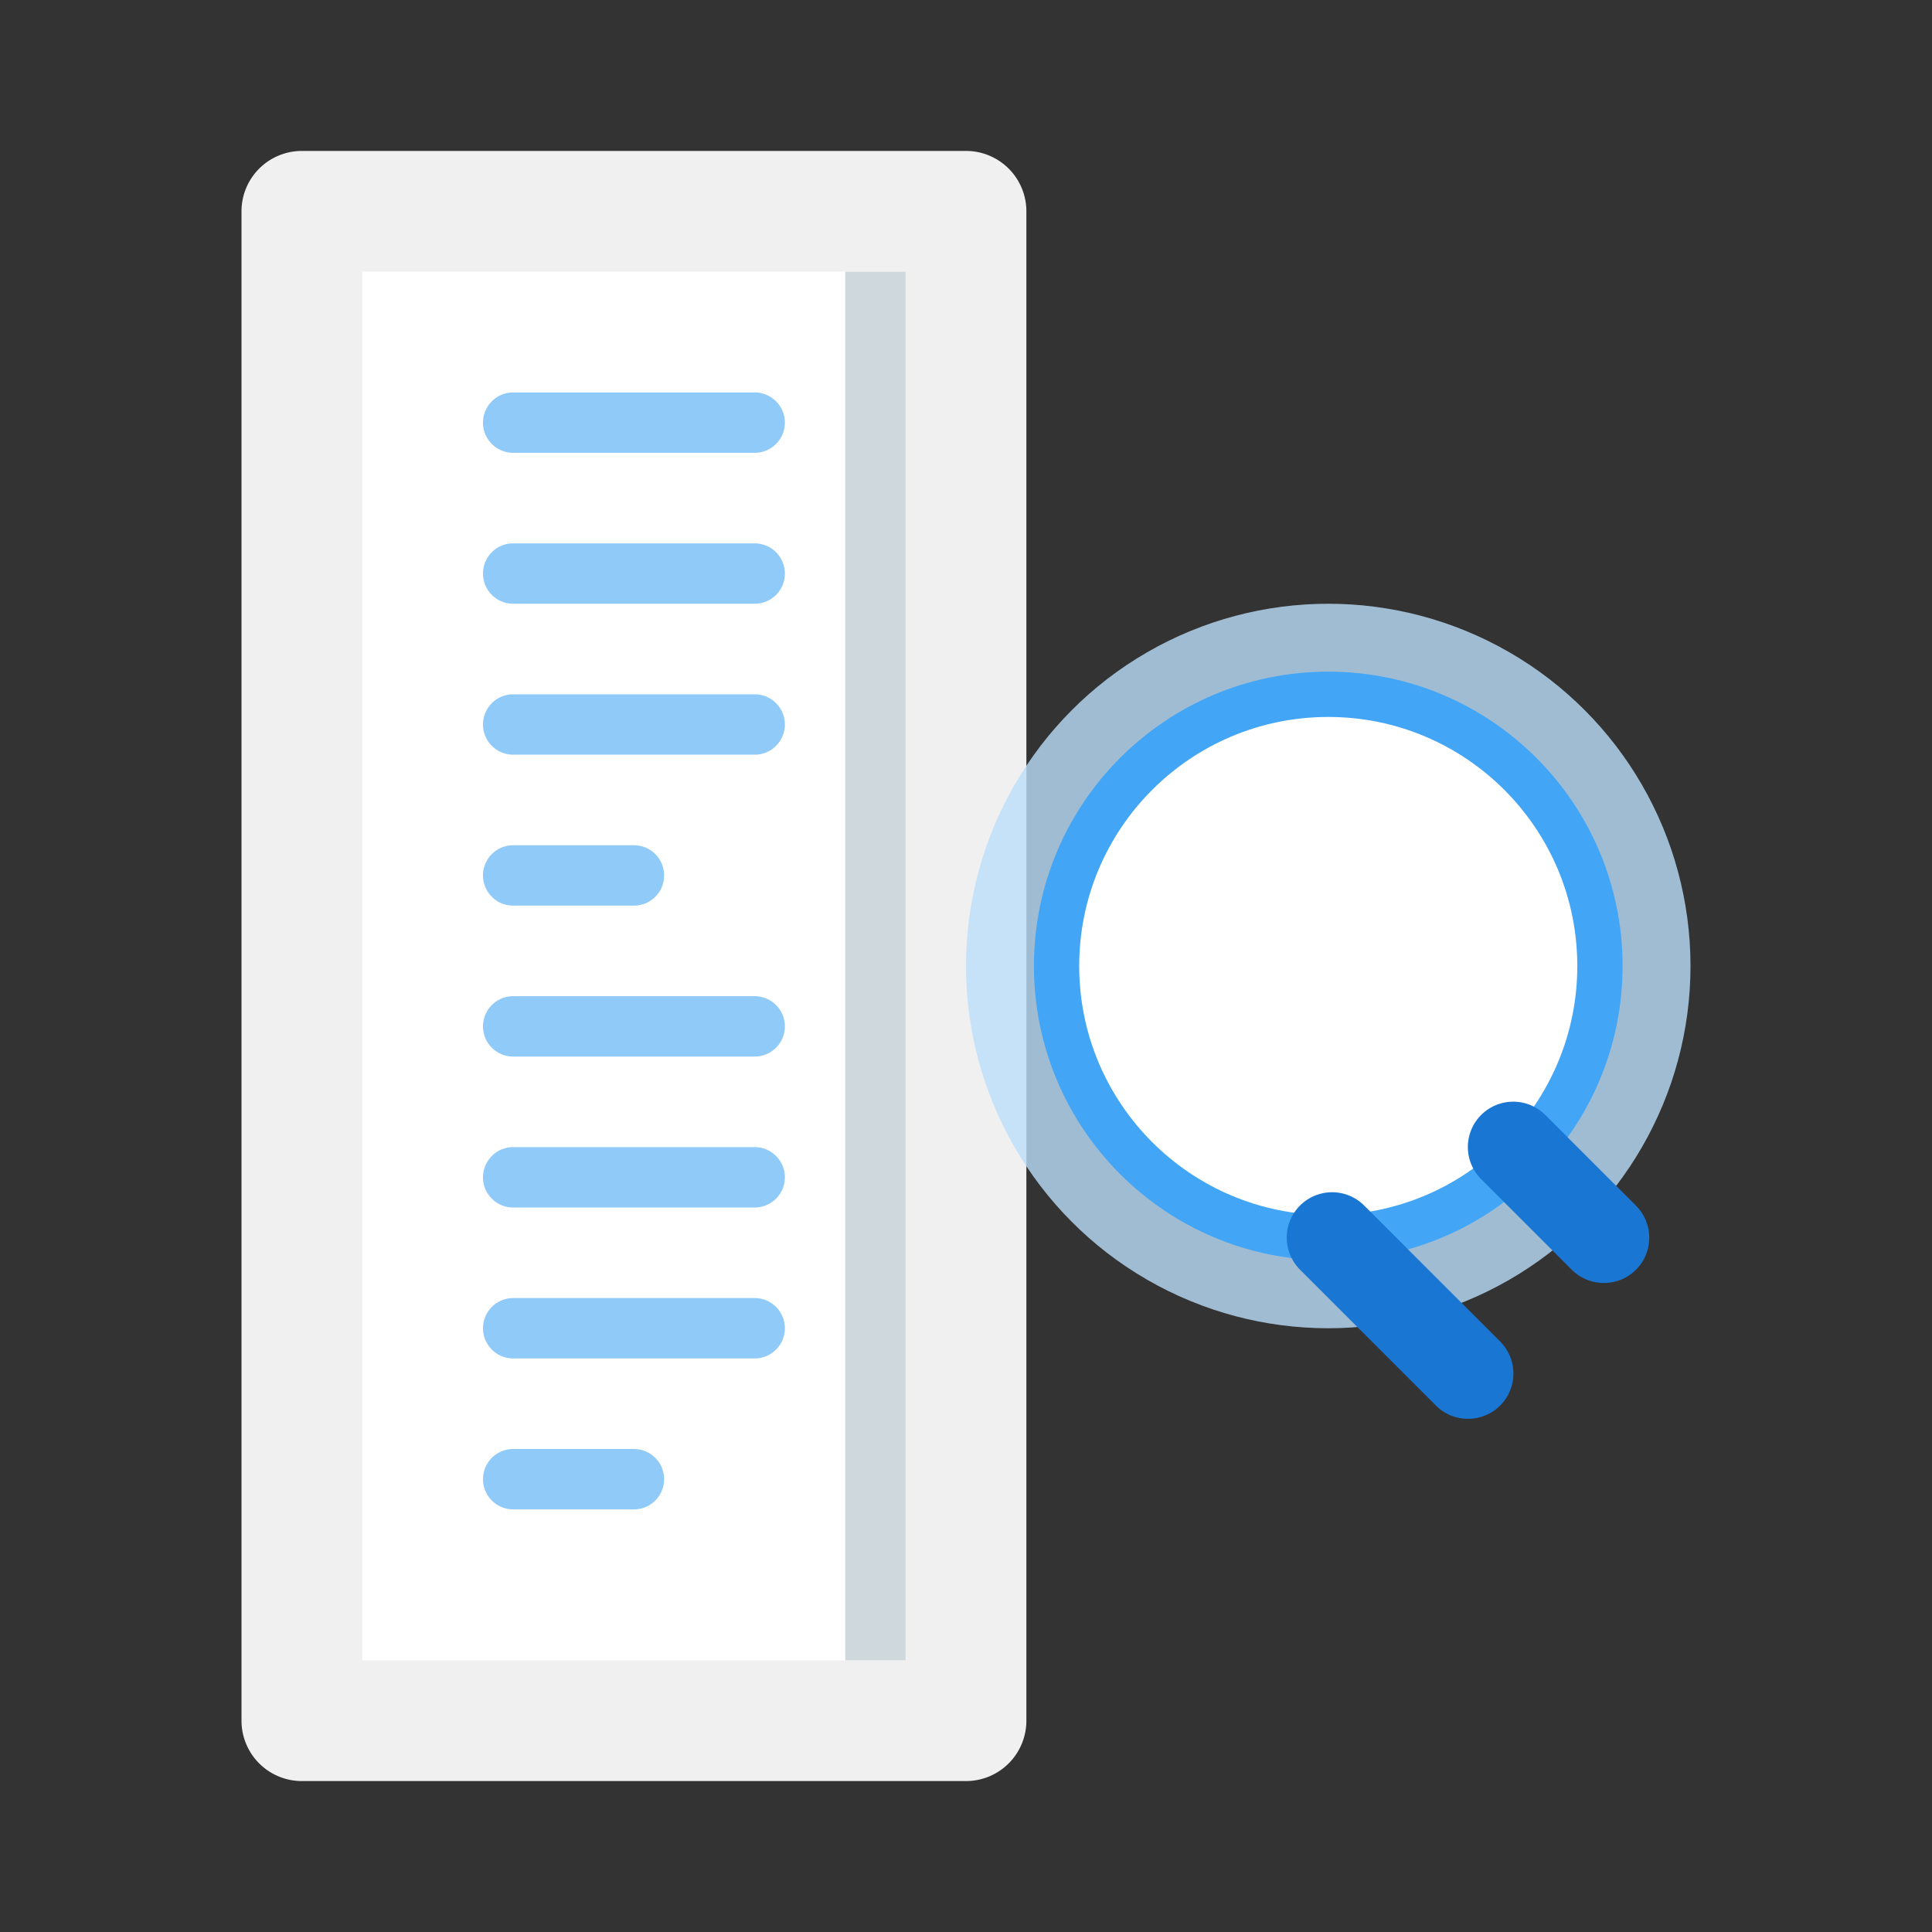
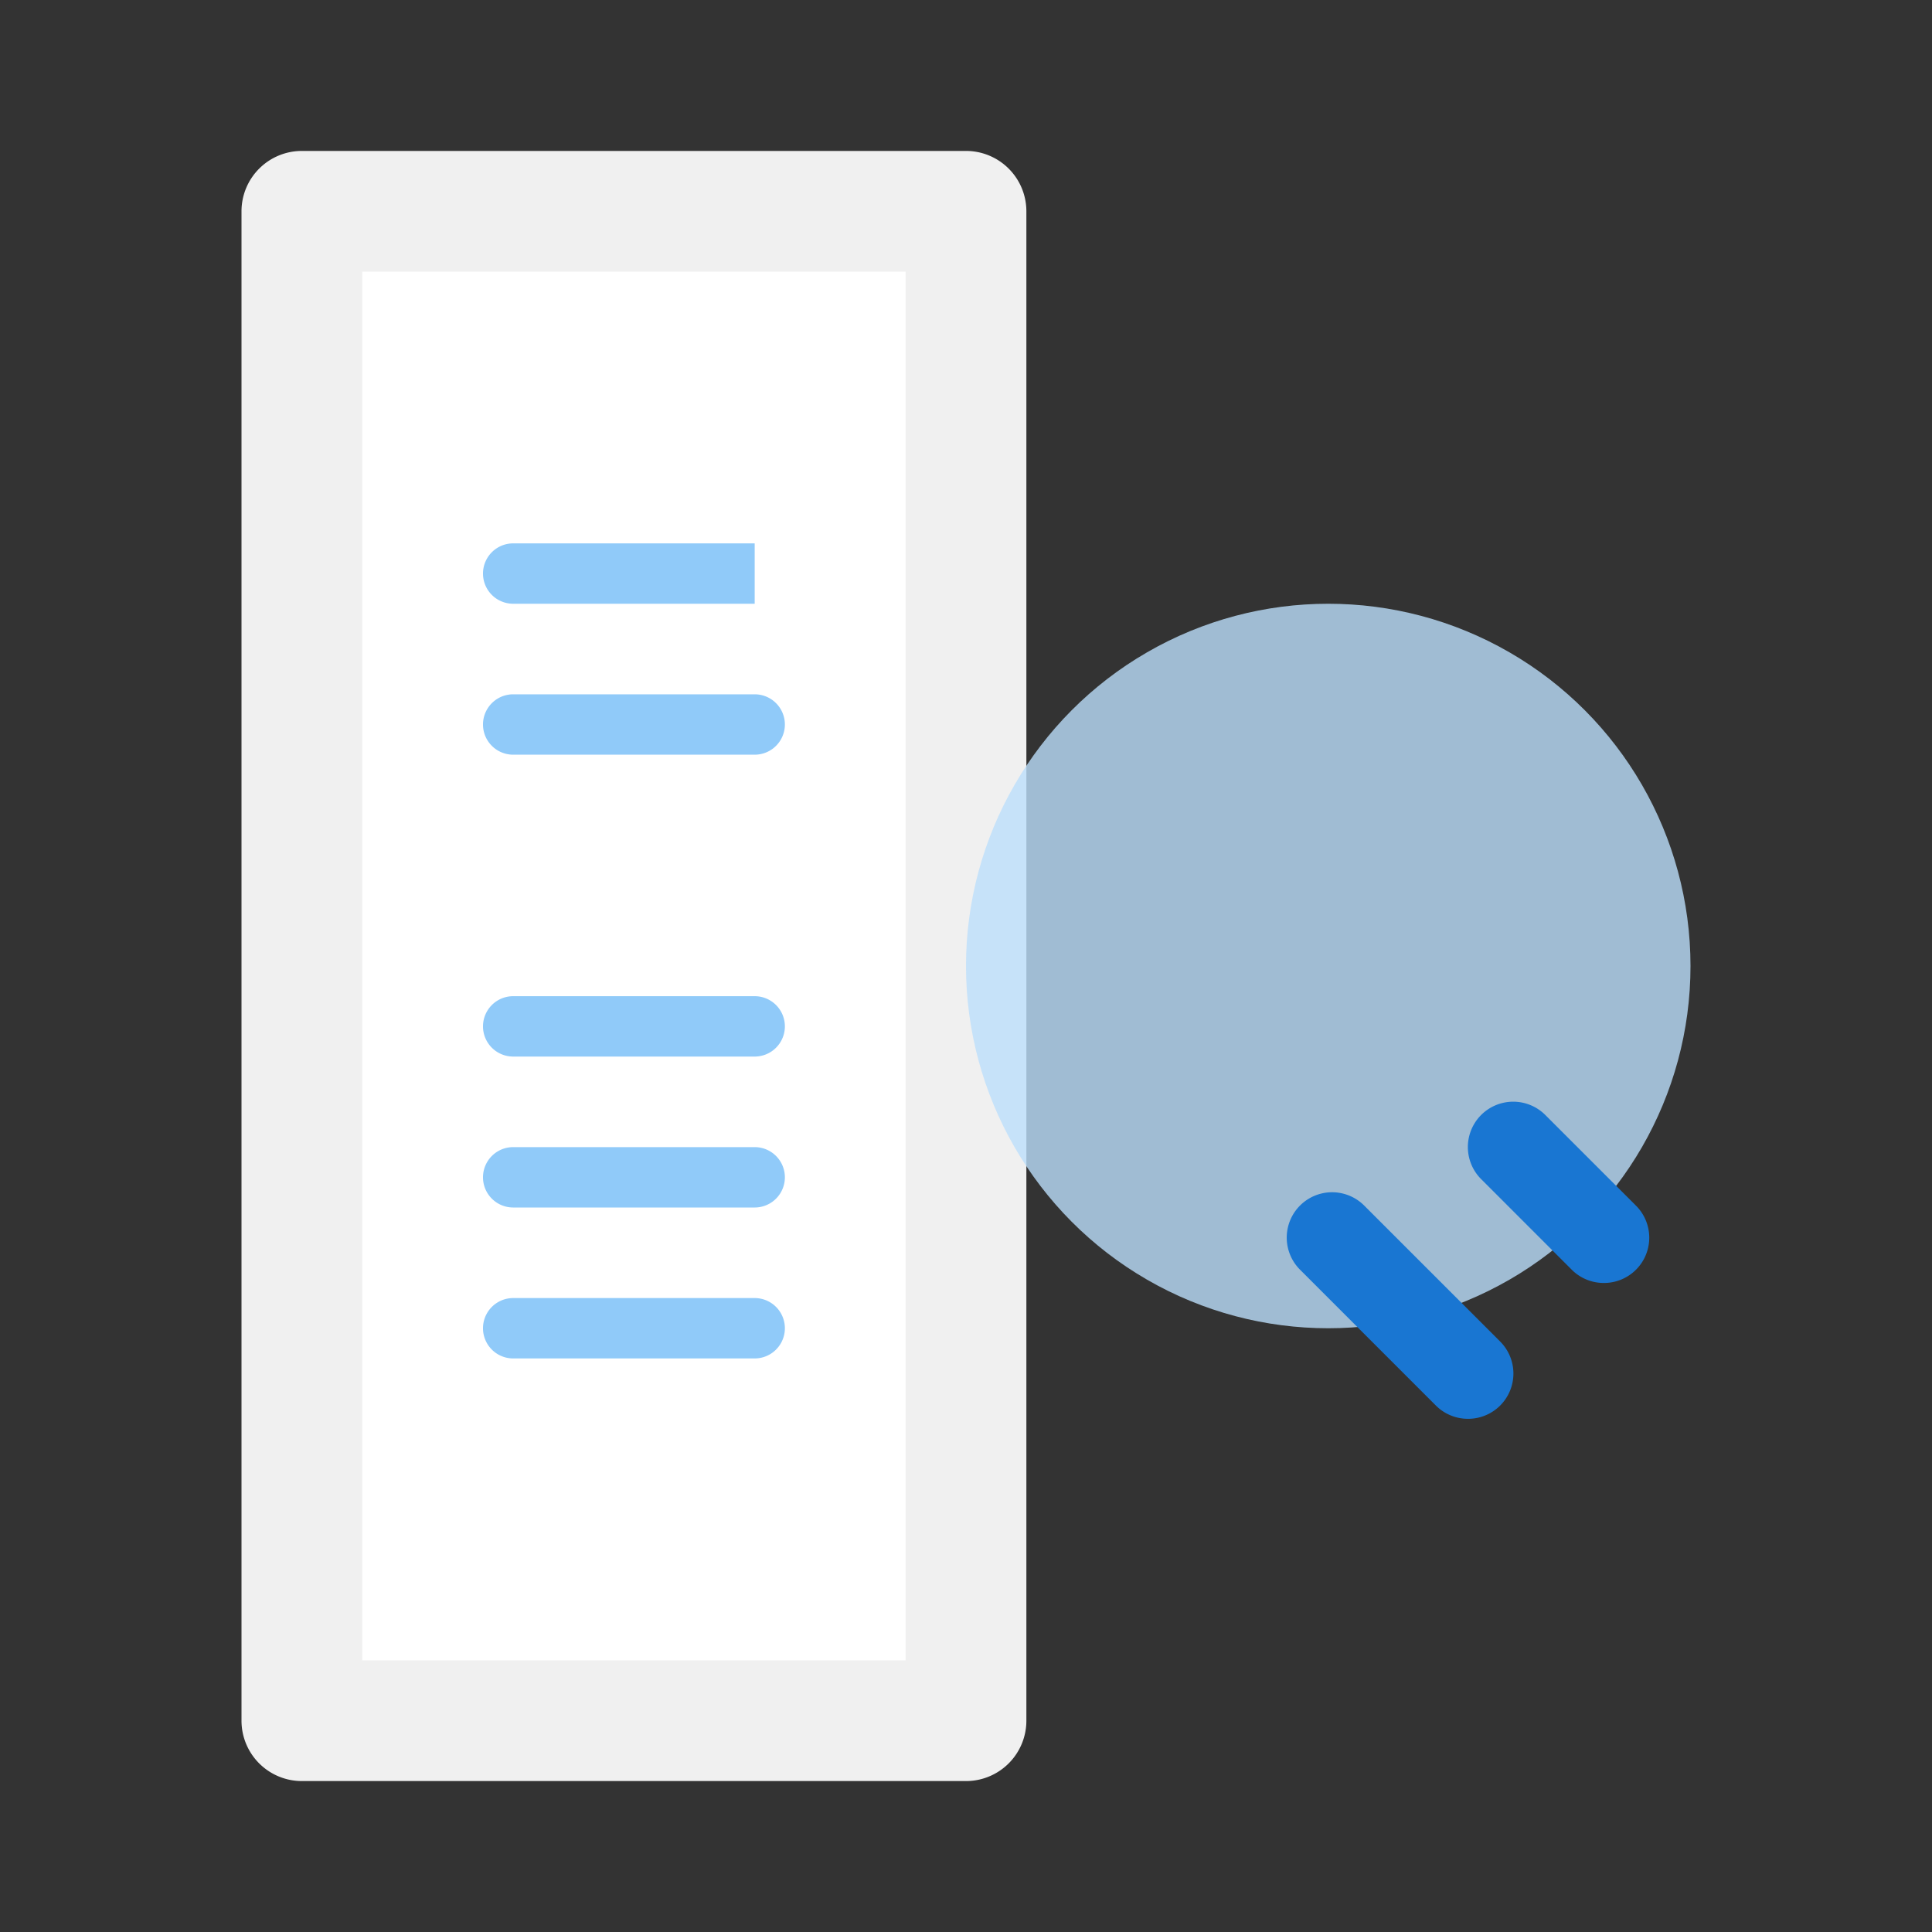
<svg xmlns="http://www.w3.org/2000/svg" width="512" height="512" viewBox="0 0 512 512">
  <rect x="0" y="0" width="512" height="512" fill="#333333" stroke="none" />
  <defs>
    <style>
      .cls-1{fill:#f0f0f0;}.cls-2{fill:#e0e0e0;}.cls-3{fill:#ffffff;}.cls-4{fill:#cfd8dc;}.cls-5{fill:#90caf9;}.cls-6{fill:#42a5f5;}.cls-7{fill:#1976d2;}.cls-8{fill:#bbdefb;}.cls-9{fill:#2196f3;}.cls-10{fill:#064475;}
    </style>
  </defs>
  <title>Document Search</title>
  <g>
    <path class="cls-1" d="M256,472H80a16,16,0,0,1-16-16V56A16,16,0,0,1,80,40H256a16,16,0,0,1,16,16V456A16,16,0,0,1,256,472Z" />
    <path class="cls-3" d="M240,72H96V440H240Z" />
-     <path class="cls-4" d="M240,72V440H224V72Z" />
-     <path class="cls-5" d="M200,120H136a8,8,0,0,1,0-16h64a8,8,0,0,1,0,16Z" />
-     <path class="cls-5" d="M200,160H136a8,8,0,0,1,0-16h64a8,8,0,0,1,0,16Z" />
+     <path class="cls-5" d="M200,160H136a8,8,0,0,1,0-16h64Z" />
    <path class="cls-5" d="M200,200H136a8,8,0,0,1,0-16h64a8,8,0,0,1,0,16Z" />
-     <path class="cls-5" d="M168,240H136a8,8,0,0,1,0-16h32a8,8,0,0,1,0,16Z" />
    <circle class="cls-8" cx="352" cy="256" r="96" fill-opacity="0.8" />
-     <circle class="cls-3" cx="352" cy="256" r="72" stroke="#42a5f5" stroke-width="12" />
    <path class="cls-7" d="M425,340a12,12,0,0,1-8.48-3.52l-24-24a12,12,0,0,1,17-17l24,24a12,12,0,0,1-8.48,20.52Z" />
    <path class="cls-7" d="M389,376a12,12,0,0,1-8.48-3.52l-36-36a12,12,0,0,1,17-17l36,36a12,12,0,0,1-8.48,20.52Z" />
    <path class="cls-5" d="M200,280H136a8,8,0,0,1,0-16h64a8,8,0,0,1,0,16Z" />
    <path class="cls-5" d="M200,320H136a8,8,0,0,1,0-16h64a8,8,0,0,1,0,16Z" />
    <path class="cls-5" d="M200,360H136a8,8,0,0,1,0-16h64a8,8,0,0,1,0,16Z" />
-     <path class="cls-5" d="M168,400H136a8,8,0,0,1,0-16h32a8,8,0,0,1,0,16Z" />
  </g>
</svg>